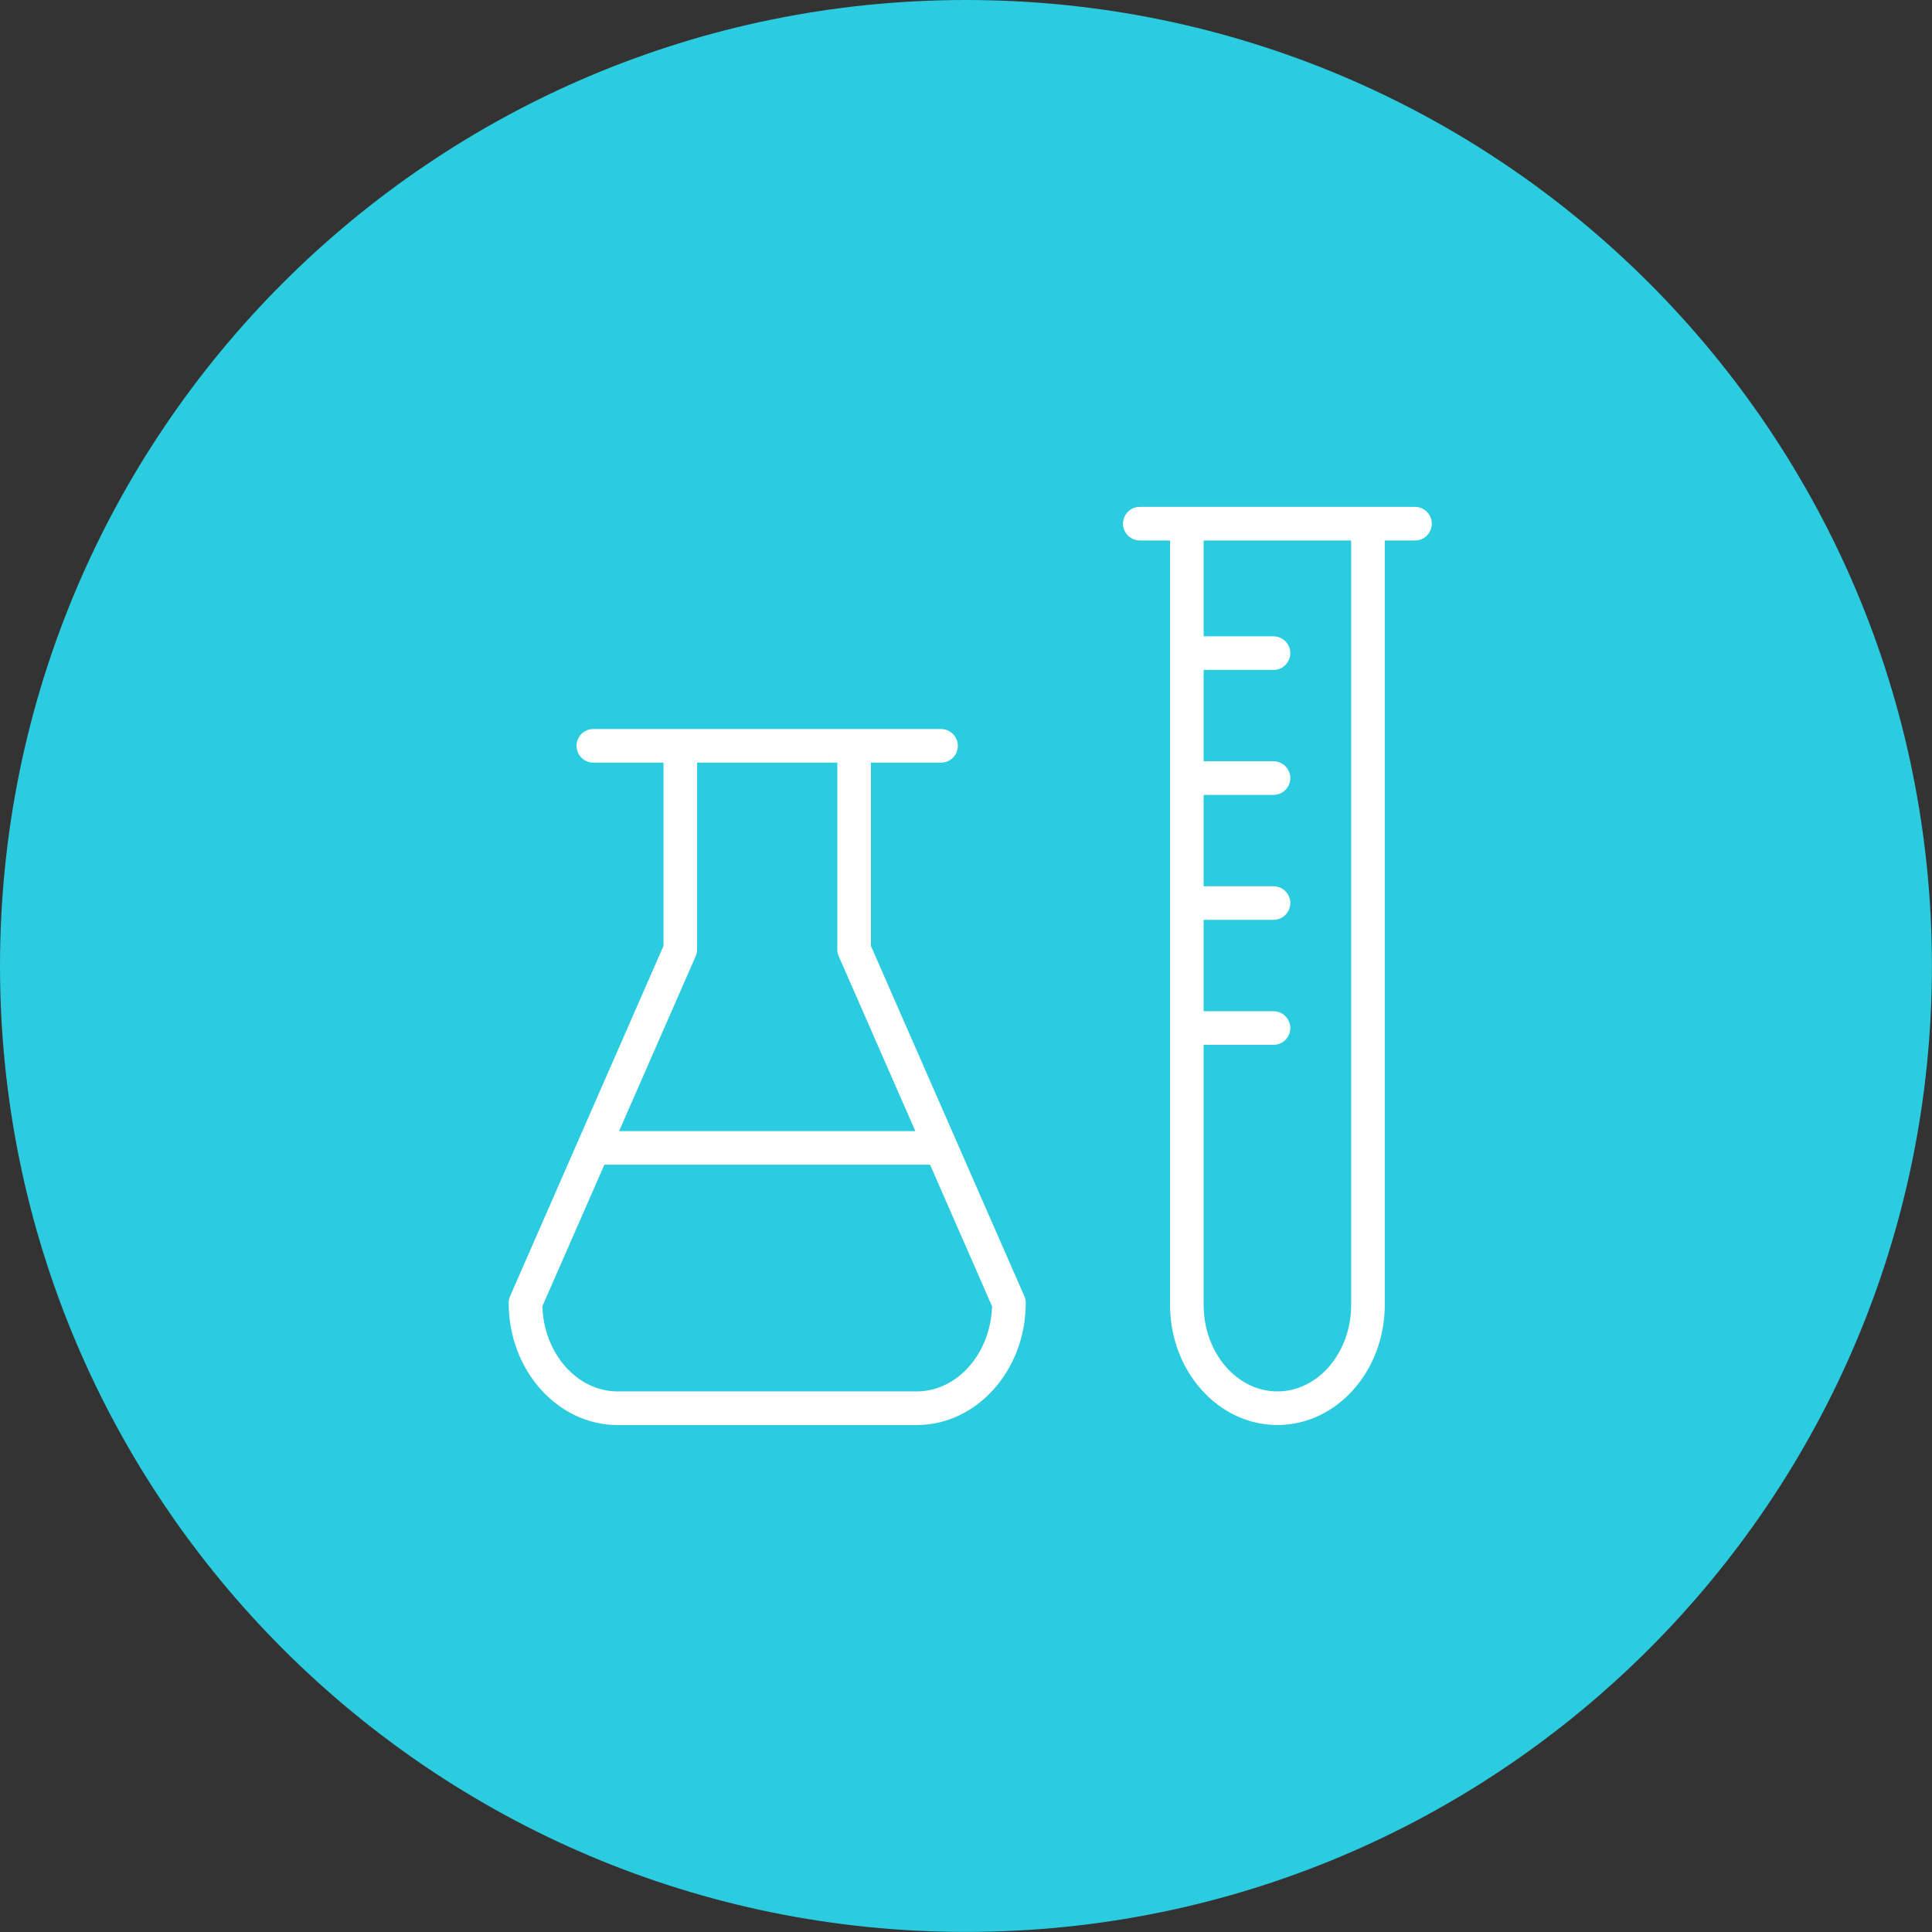
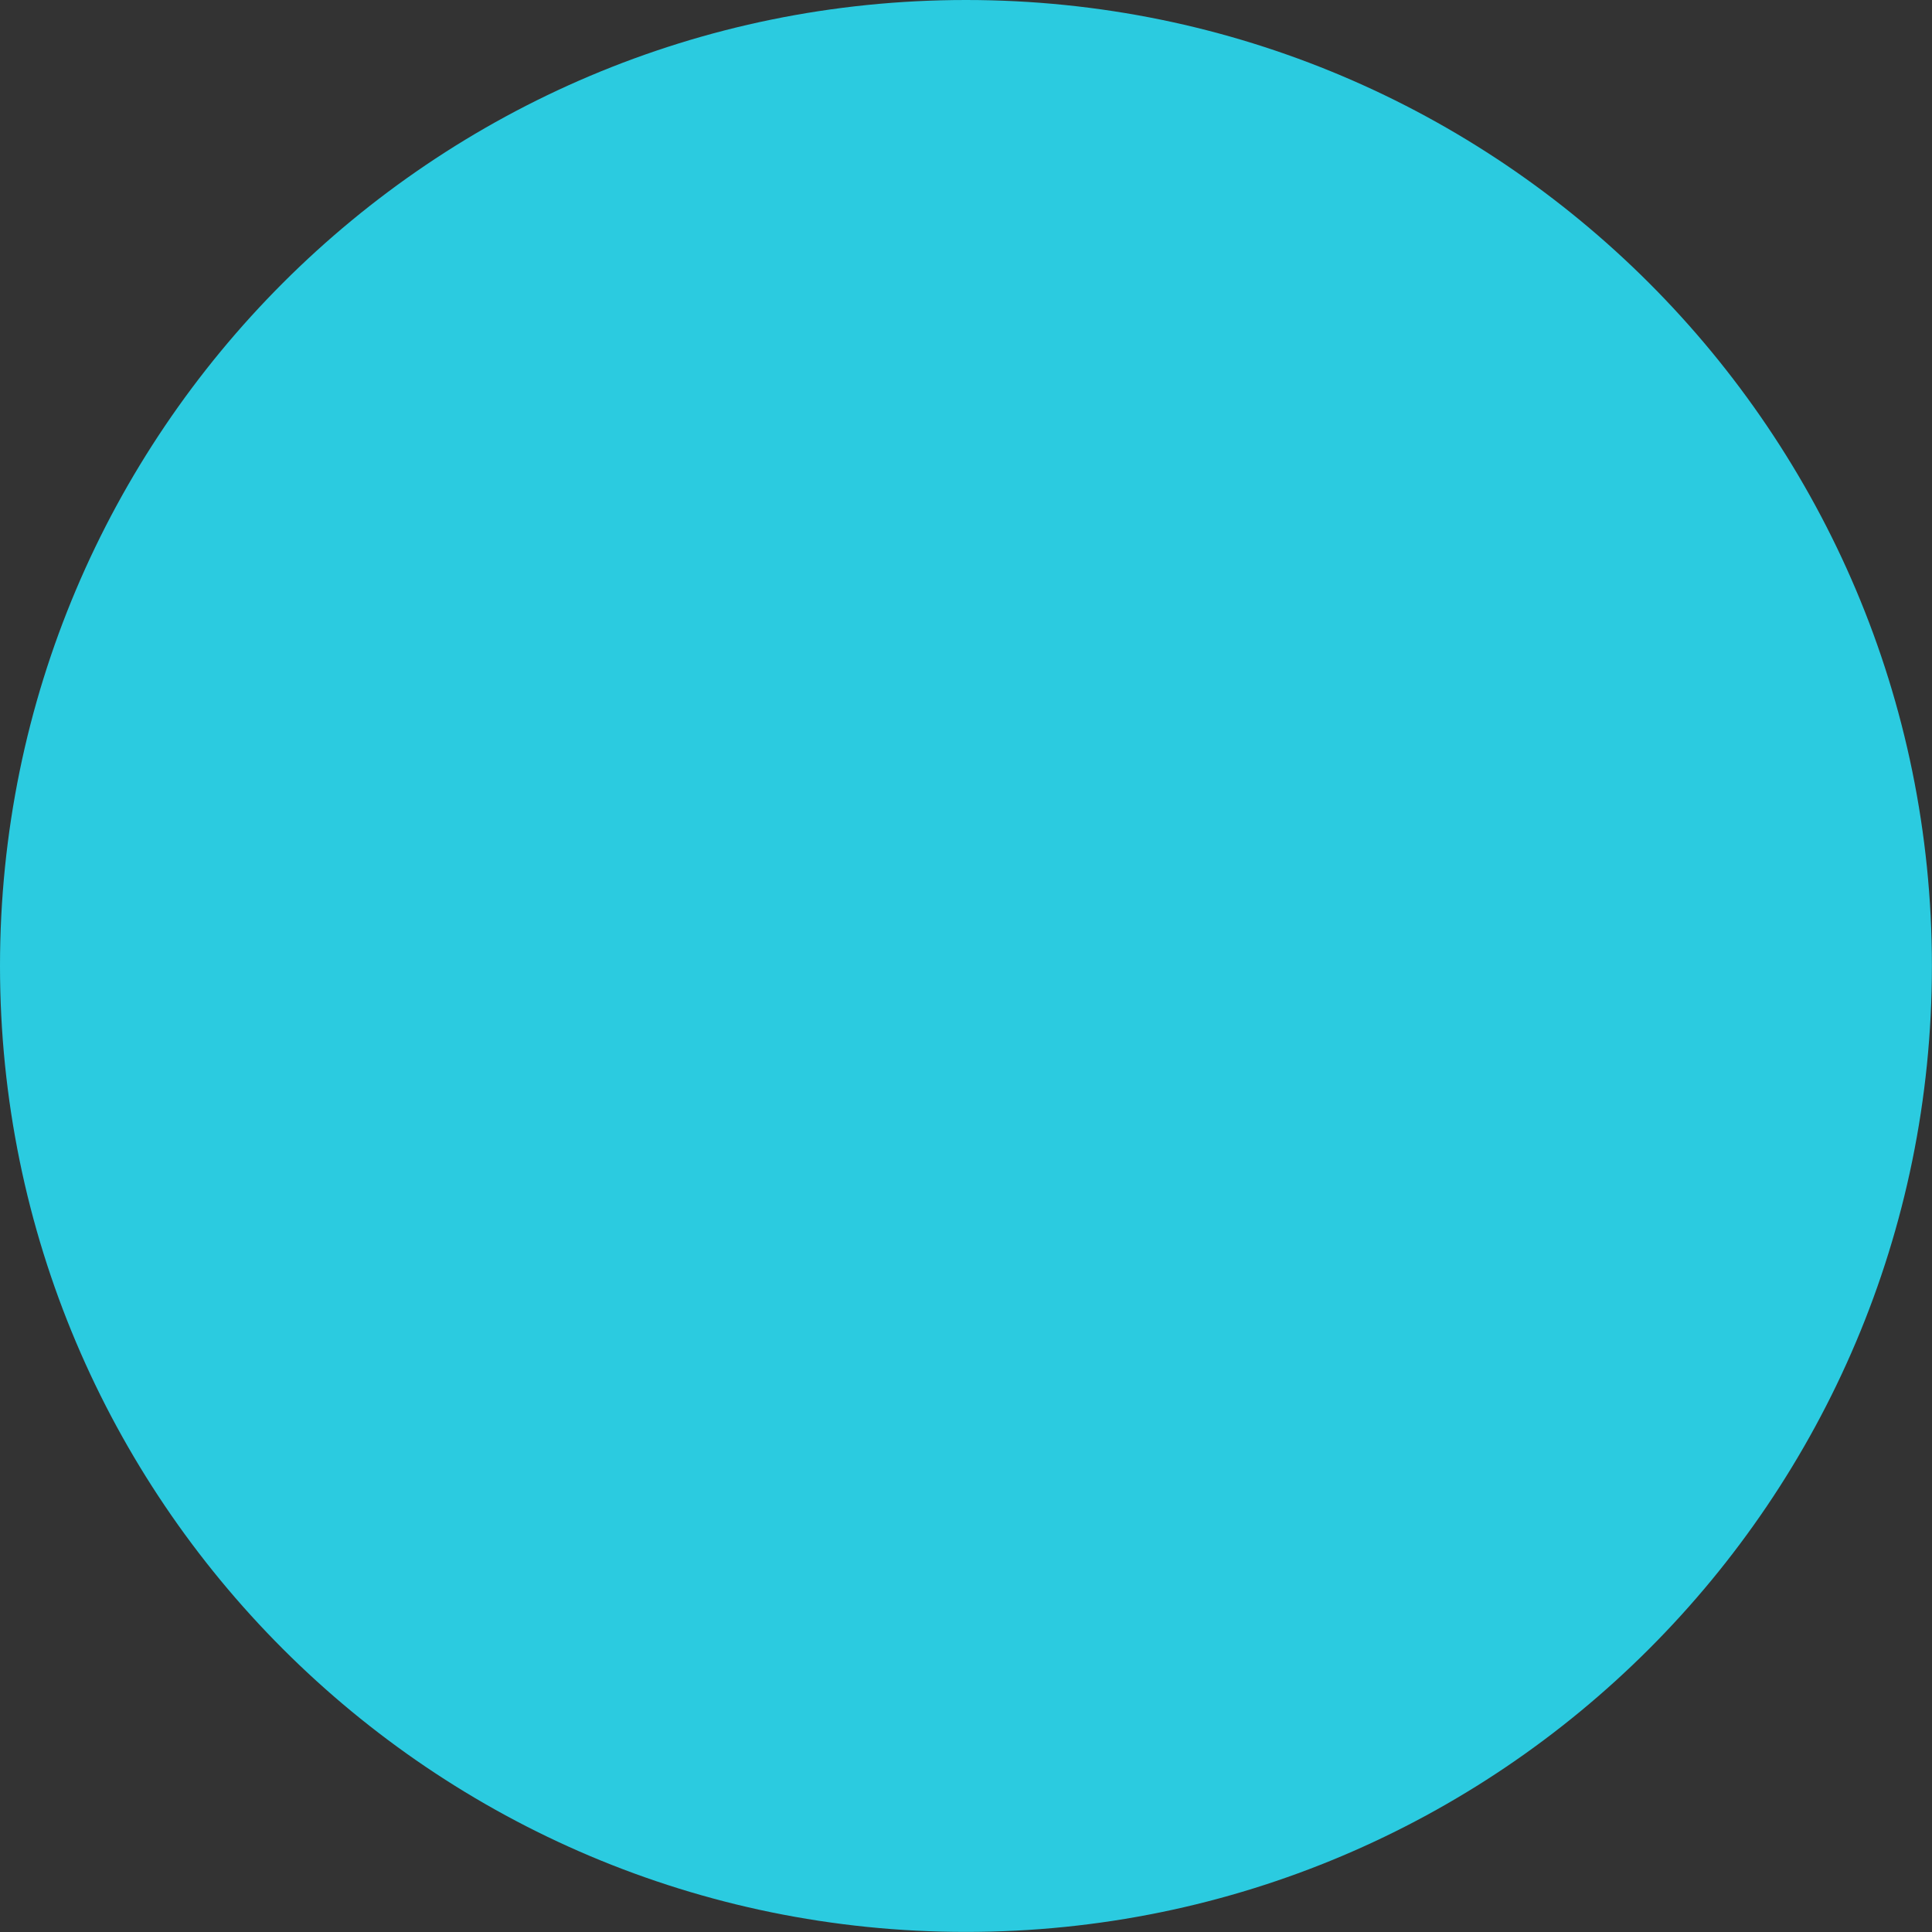
<svg xmlns="http://www.w3.org/2000/svg" viewBox="0 0 100.00 100.00" data-guides="{&quot;vertical&quot;:[],&quot;horizontal&quot;:[]}">
  <rect x="0" y="0" width="100.00" height="100.00" fill="#333333" stroke="none" />
  <path color="rgb(51, 51, 51)" fill-rule="evenodd" fill="#2bcbe0" x="0" y="0" width="100" height="100" rx="49.998" ry="49.998" id="tSvg350b280726" title="Rectangle 4" fill-opacity="1" stroke="none" stroke-opacity="1" d="M0 49.998C0 22.385 22.385 0 49.998 0H49.998C77.611 0 99.996 22.385 99.996 49.998H99.996C99.996 77.611 77.611 99.996 49.998 99.996H49.998C22.385 99.996 0 77.611 0 49.998Z" />
-   <path fill="#ffffff" stroke="#000000" fill-opacity="1" stroke-width="0" stroke-opacity="1" color="rgb(51, 51, 51)" fill-rule="evenodd" id="tSvg3c9f672de4" title="Path 8" d="M45.079 48.962C45.079 45.799 45.079 42.637 45.079 39.474C46.289 39.474 47.498 39.474 48.708 39.474C49.377 39.474 49.796 38.749 49.461 38.169C49.306 37.9 49.018 37.734 48.708 37.734C42.709 37.734 36.711 37.734 30.713 37.734C30.043 37.734 29.624 38.459 29.959 39.039C30.115 39.309 30.402 39.474 30.713 39.474C31.922 39.474 33.132 39.474 34.342 39.474C34.342 42.637 34.342 45.799 34.342 48.962C32.865 52.333 31.389 55.705 29.912 59.076C29.912 59.078 29.911 59.079 29.91 59.08C28.741 61.751 27.572 64.421 26.402 67.092C26.354 67.202 26.329 67.321 26.329 67.441C26.329 70.925 28.861 73.76 31.972 73.76C37.131 73.76 42.289 73.76 47.447 73.76C50.56 73.76 53.093 70.925 53.093 67.441C53.093 67.321 53.068 67.202 53.02 67.092C50.373 61.048 47.726 55.005 45.079 48.962ZM36.009 49.492C36.057 49.382 36.082 49.263 36.082 49.143C36.082 45.92 36.082 42.697 36.082 39.474C38.501 39.474 40.92 39.474 43.339 39.474C43.339 42.697 43.339 45.92 43.339 49.143C43.339 49.263 43.364 49.382 43.412 49.492C44.734 52.511 46.056 55.529 47.378 58.547C42.266 58.547 37.155 58.547 32.043 58.547C33.365 55.529 34.687 52.511 36.009 49.492ZM47.447 72.019C42.289 72.019 37.131 72.019 31.972 72.019C29.87 72.019 28.151 70.059 28.072 67.615C29.142 65.172 30.212 62.729 31.282 60.286C36.901 60.286 42.521 60.286 48.14 60.286C49.21 62.729 50.28 65.172 51.35 67.615C51.27 70.059 49.55 72.019 47.447 72.019ZM73.24 26.236C68.492 26.236 63.745 26.236 58.997 26.236C58.327 26.236 57.909 26.961 58.243 27.541C58.399 27.811 58.686 27.976 58.997 27.976C59.518 27.976 60.04 27.976 60.561 27.976C60.561 41.164 60.561 54.352 60.561 67.539C60.561 70.969 63.054 73.759 66.119 73.759C69.183 73.759 71.676 70.969 71.676 67.539C71.676 54.352 71.676 41.164 71.676 27.976C72.198 27.976 72.719 27.976 73.241 27.976C73.91 27.976 74.329 27.251 73.993 26.671C73.838 26.402 73.551 26.236 73.24 26.236ZM69.936 67.54C69.936 70.01 68.223 72.02 66.118 72.02C64.014 72.02 62.3 70.01 62.3 67.54C62.3 63.053 62.3 58.567 62.3 54.081C63.505 54.081 64.71 54.081 65.915 54.081C66.585 54.081 67.004 53.355 66.669 52.776C66.513 52.506 66.226 52.34 65.915 52.34C64.71 52.34 63.505 52.34 62.3 52.34C62.3 50.764 62.3 49.188 62.3 47.611C63.505 47.611 64.71 47.611 65.915 47.611C66.585 47.611 67.004 46.886 66.669 46.306C66.513 46.037 66.226 45.871 65.915 45.871C64.71 45.871 63.505 45.871 62.3 45.871C62.3 44.295 62.3 42.719 62.3 41.143C63.505 41.143 64.71 41.143 65.915 41.143C66.585 41.143 67.004 40.418 66.669 39.838C66.513 39.569 66.226 39.403 65.915 39.403C64.71 39.403 63.505 39.403 62.3 39.403C62.3 37.827 62.3 36.252 62.3 34.676C63.505 34.676 64.71 34.676 65.915 34.676C66.585 34.676 67.004 33.951 66.669 33.371C66.513 33.102 66.226 32.936 65.915 32.936C64.71 32.936 63.505 32.936 62.3 32.936C62.3 31.283 62.3 29.63 62.3 27.976C64.845 27.976 67.39 27.976 69.935 27.976C69.936 41.164 69.936 54.352 69.936 67.54Z" />
  <defs />
</svg>